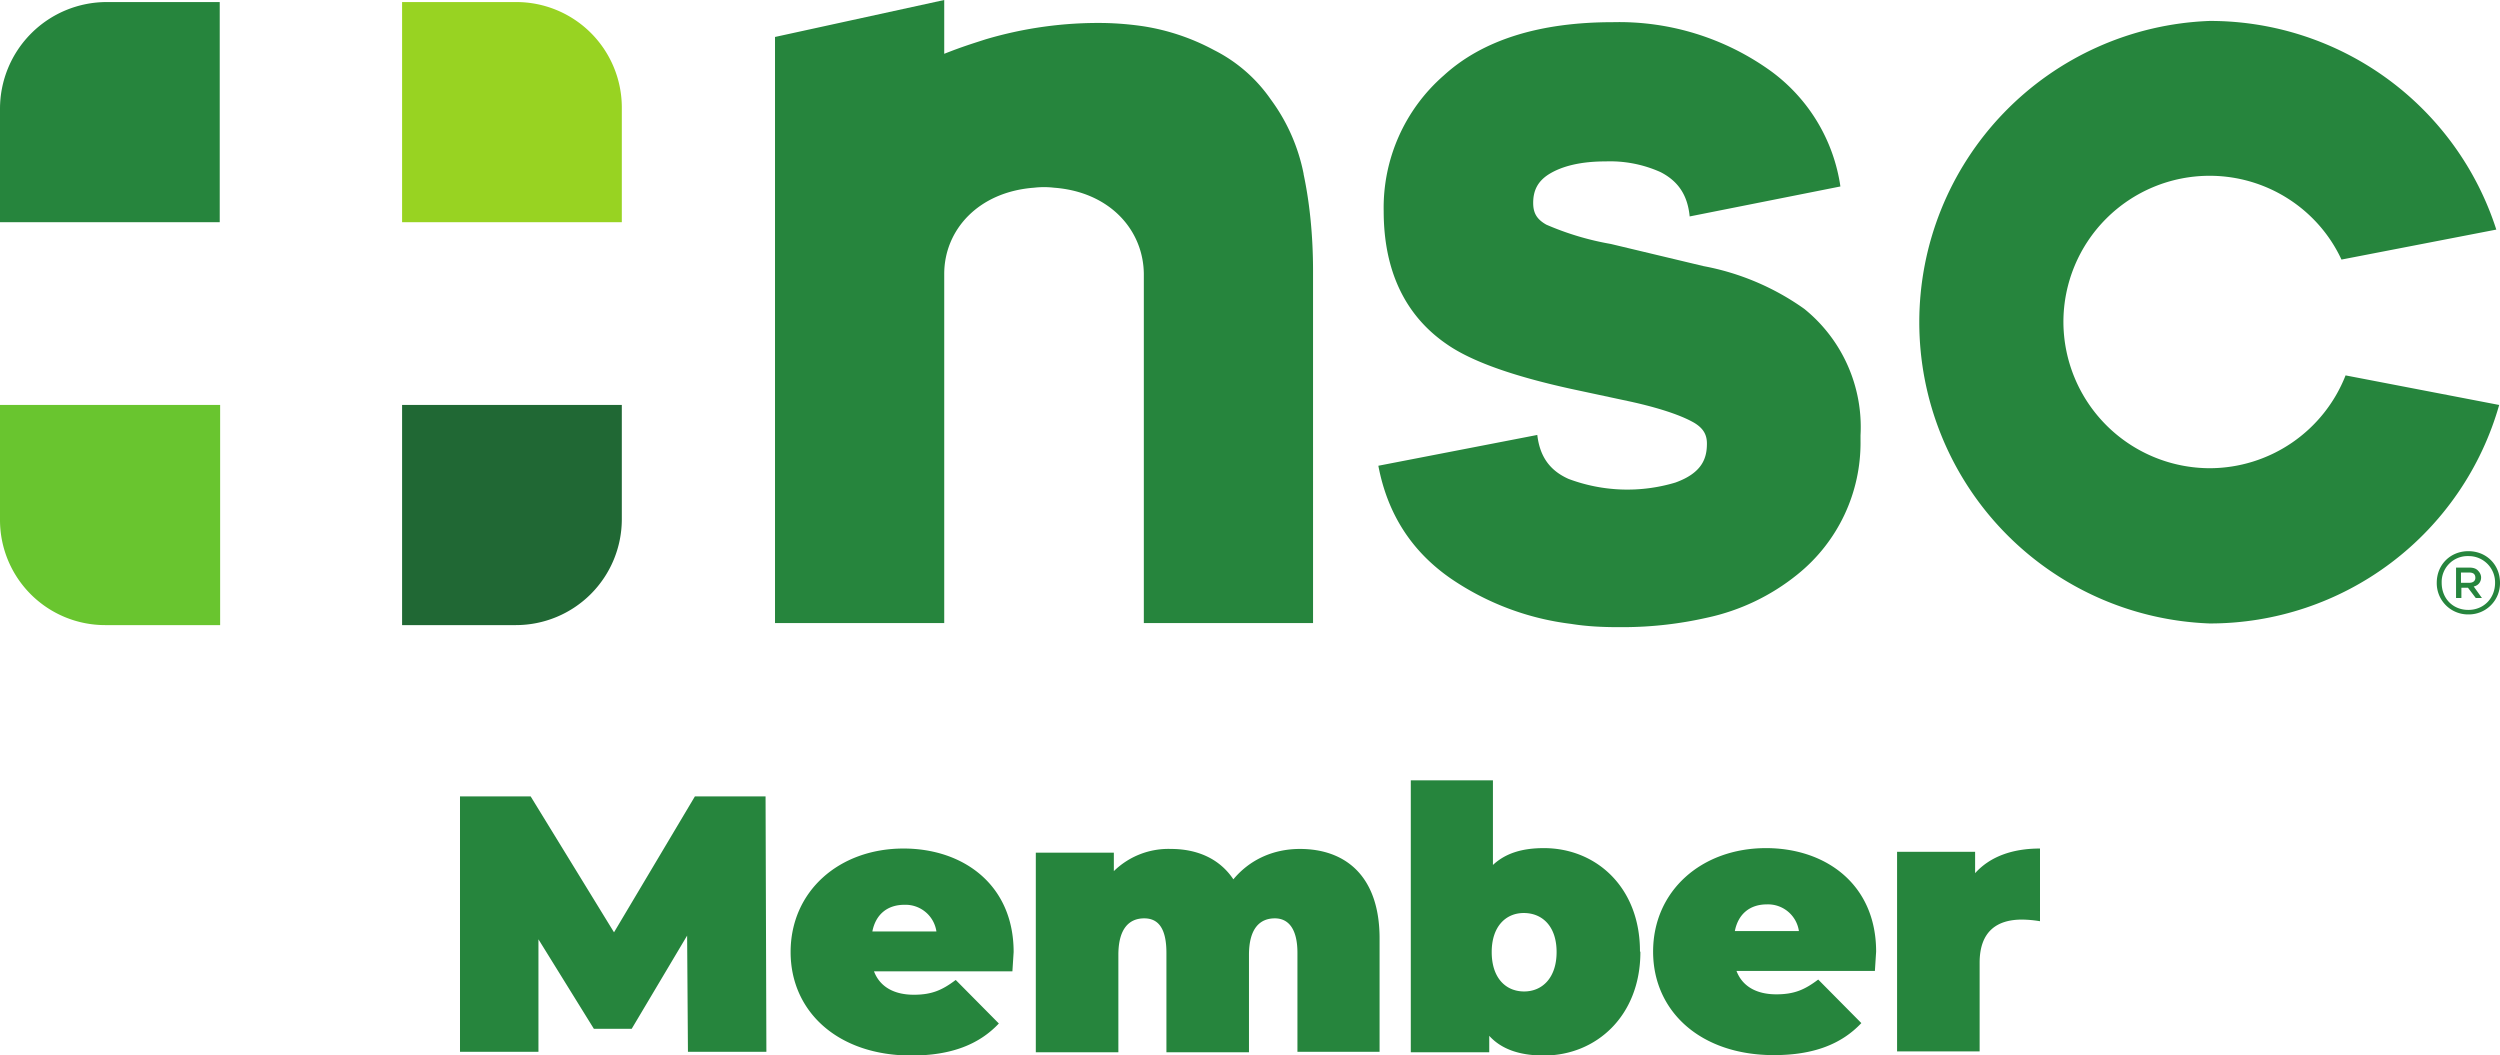
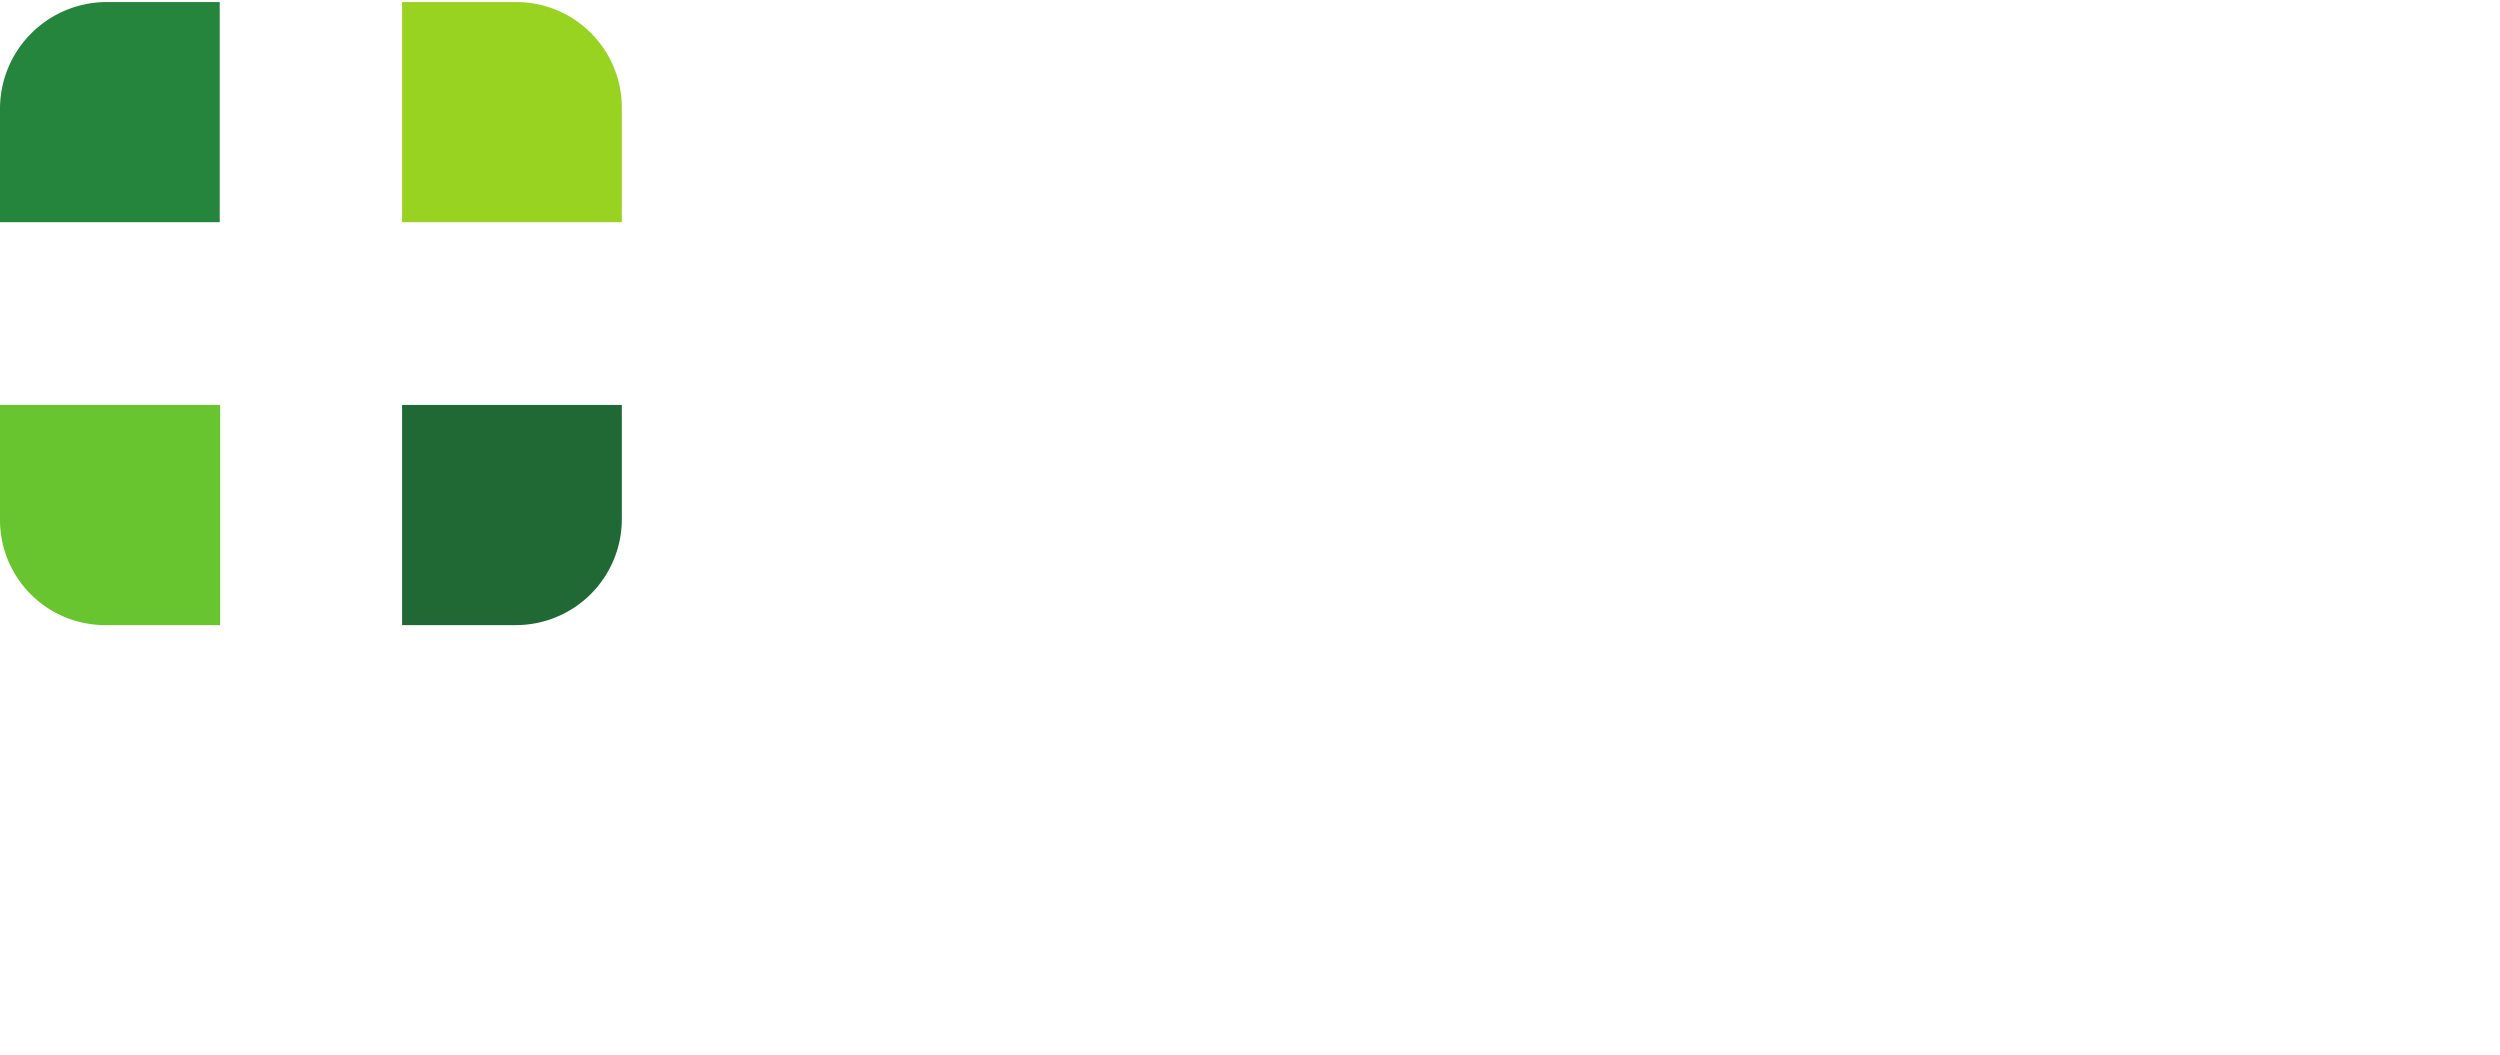
<svg xmlns="http://www.w3.org/2000/svg" viewBox="0 0 60.87 25.69">
  <path d="M2.6.05A2.6 2.6 0 0 0 0 2.65v2.76h5.35V.05z" fill="#26853d" />
  <path d="M0 9.86v2.8a2.56 2.56 0 0 0 2.56 2.56h2.8V9.86z" fill="#69c52f" />
  <path d="M12.57.05H9.79v5.36h5.35V2.62A2.57 2.57 0 0 0 12.57.05" fill="#98d322" />
  <path d="M9.79 9.86v5.36h2.77a2.58 2.58 0 0 0 2.58-2.58V9.86z" fill="#206834" />
-   <path d="M57.11 9.14a3.56 3.56 0 0 1-3.3 2.26 3.57 3.57 0 0 1-3.57-3.56 3.56 3.56 0 0 1 3.56-3.56c1.39 0 2.64.81 3.21 2.04l3.77-.73A7.32 7.32 0 0 0 53.8.51a7.34 7.34 0 0 0 0 14.67 7.32 7.32 0 0 0 7.05-5.32zM31.74 4.23a4.52 4.52 0 0 0-.8-1.81 3.7 3.7 0 0 0-1.38-1.2 5.36 5.36 0 0 0-1.72-.58 7.55 7.55 0 0 0-.95-.08 9.64 9.64 0 0 0-2.9.4c-.34.11-.57.18-1 .35V0l-4.12.9v14.27h4.12v-8.5c0-1.07.83-2 2.19-2.1a2.07 2.07 0 0 1 .48 0c1.36.1 2.18 1.03 2.19 2.1v8.5h4.12V6.6c0-.86-.08-1.65-.23-2.36m29.01 9.95a.64.64 0 0 0-.65-.65.63.63 0 0 0-.65.65c0 .38.27.66.65.66.37 0 .65-.28.65-.66m-1.42 0c0-.44.33-.77.77-.77s.77.33.77.77a.76.76 0 0 1-.77.77.76.76 0 0 1-.77-.77" fill="#26853d" />
-   <path d="M60.12 14.19c.1 0 .15-.05.15-.12 0-.09-.05-.13-.15-.13h-.2v.25zm-.32-.37h.33c.1 0 .17.03.21.08.04.04.07.1.07.16 0 .12-.08.2-.18.22l.2.28h-.15l-.19-.25h-.16v.25h-.13zM45.3 10.6a3.7 3.7 0 0 0-1.37-3.08 6.19 6.19 0 0 0-2.45-1.04l-2.26-.54a6.93 6.93 0 0 1-1.57-.47c-.23-.13-.32-.28-.32-.53 0-.3.11-.52.37-.69.33-.21.8-.32 1.39-.32a3 3 0 0 1 1.34.26c.43.22.66.56.71 1.08l3.67-.73a4.23 4.23 0 0 0-1.68-2.8 6.32 6.32 0 0 0-3.86-1.2c-1.78 0-3.17.43-4.12 1.3a4.27 4.27 0 0 0-1.46 3.3c0 1.45.52 2.55 1.55 3.25.58.4 1.56.76 3.02 1.08l1.4.3c.92.2 1.38.4 1.6.53.21.13.3.28.3.5 0 .34-.1.71-.77.95a4.07 4.07 0 0 1-2.6-.09c-.47-.21-.7-.56-.76-1.07l-3.87.75c.22 1.16.8 2.08 1.77 2.75a6.6 6.6 0 0 0 2.92 1.1c.37.06.75.08 1.15.08h.14a9.27 9.27 0 0 0 2.02-.23 5.25 5.25 0 0 0 2.2-1.05 4.11 4.11 0 0 0 1.54-3.26v-.13M16.75 25.61l-.02-2.83-1.35 2.27h-.92l-1.35-2.18v2.74H11.2v-6.22h1.72l2.03 3.31 1.97-3.31h1.72l.02 6.22zm4.49-2.93h1.56a.76.76 0 0 0-.78-.65c-.42 0-.7.24-.78.65m3.41.97h-3.37c.14.37.48.57.97.57.45 0 .7-.12 1.02-.36l1.05 1.06c-.48.51-1.16.78-2.13.78-1.79 0-2.94-1.07-2.94-2.52 0-1.48 1.18-2.52 2.75-2.52 1.44 0 2.68.87 2.68 2.52l-.03.47m8.94-.81v2.77h-2V23.2c0-.6-.23-.84-.55-.84-.36 0-.63.24-.63.89v2.37H28.4V23.2c0-.6-.2-.84-.54-.84-.36 0-.63.24-.63.89v2.37h-2.01v-4.86h1.9v.45a1.9 1.9 0 0 1 1.39-.54c.63 0 1.18.23 1.52.74.39-.47.96-.74 1.62-.74 1.1 0 1.94.65 1.94 2.18m4.31.33c0-.63-.35-.95-.8-.95-.43 0-.78.32-.78.95 0 .63.34.96.79.96.44 0 .79-.33.79-.96m2.04 0c0 1.56-1.08 2.52-2.35 2.52-.6 0-1.04-.16-1.33-.48v.4h-1.91V19h2v2.06c.3-.28.7-.41 1.24-.41 1.27 0 2.34.95 2.34 2.51m2.31-.49h1.56a.76.76 0 0 0-.78-.65c-.42 0-.7.24-.78.65m3.41.97h-3.37c.14.37.48.57.97.57.45 0 .7-.12 1.02-.36l1.05 1.06c-.48.51-1.16.78-2.13.78-1.79 0-2.94-1.07-2.94-2.52 0-1.48 1.18-2.52 2.75-2.52 1.44 0 2.68.87 2.68 2.52l-.03.47m4.02-2.99v1.78a2.8 2.8 0 0 0-.44-.04c-.6 0-1.03.28-1.03 1.05v2.16h-2.01v-4.86h1.9v.52c.36-.4.9-.6 1.58-.6" fill="#26853d" />
</svg>